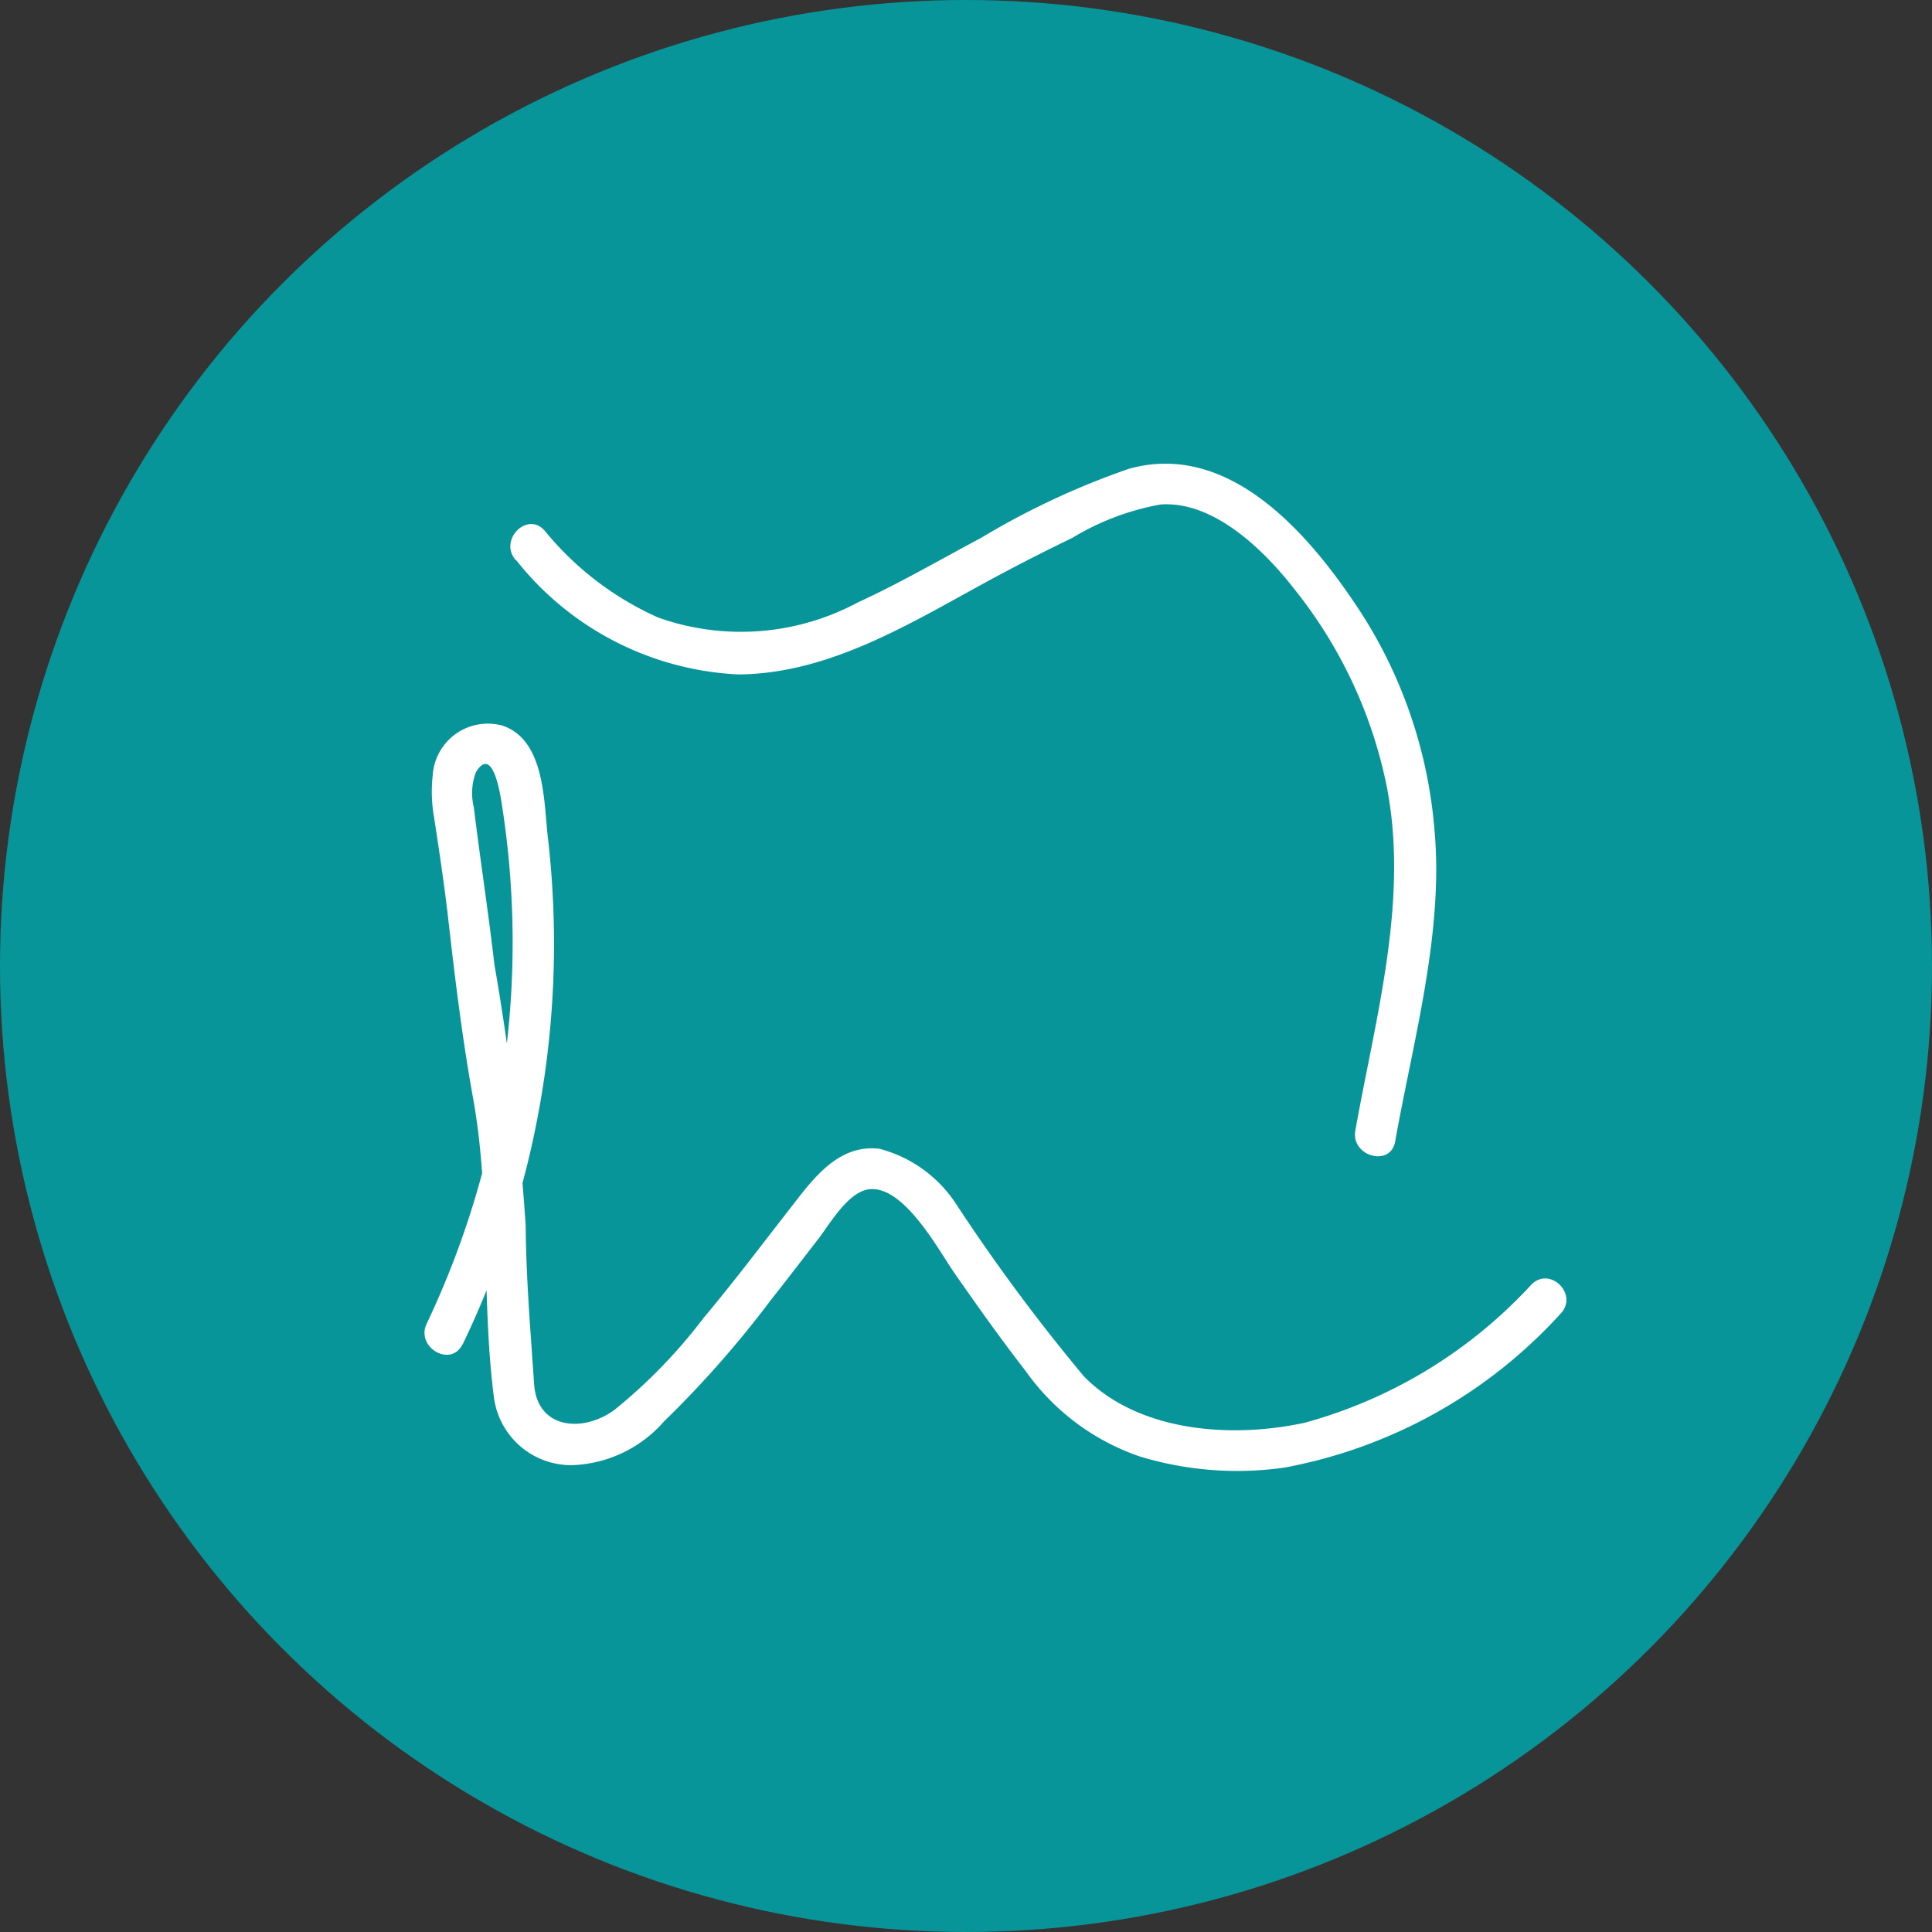
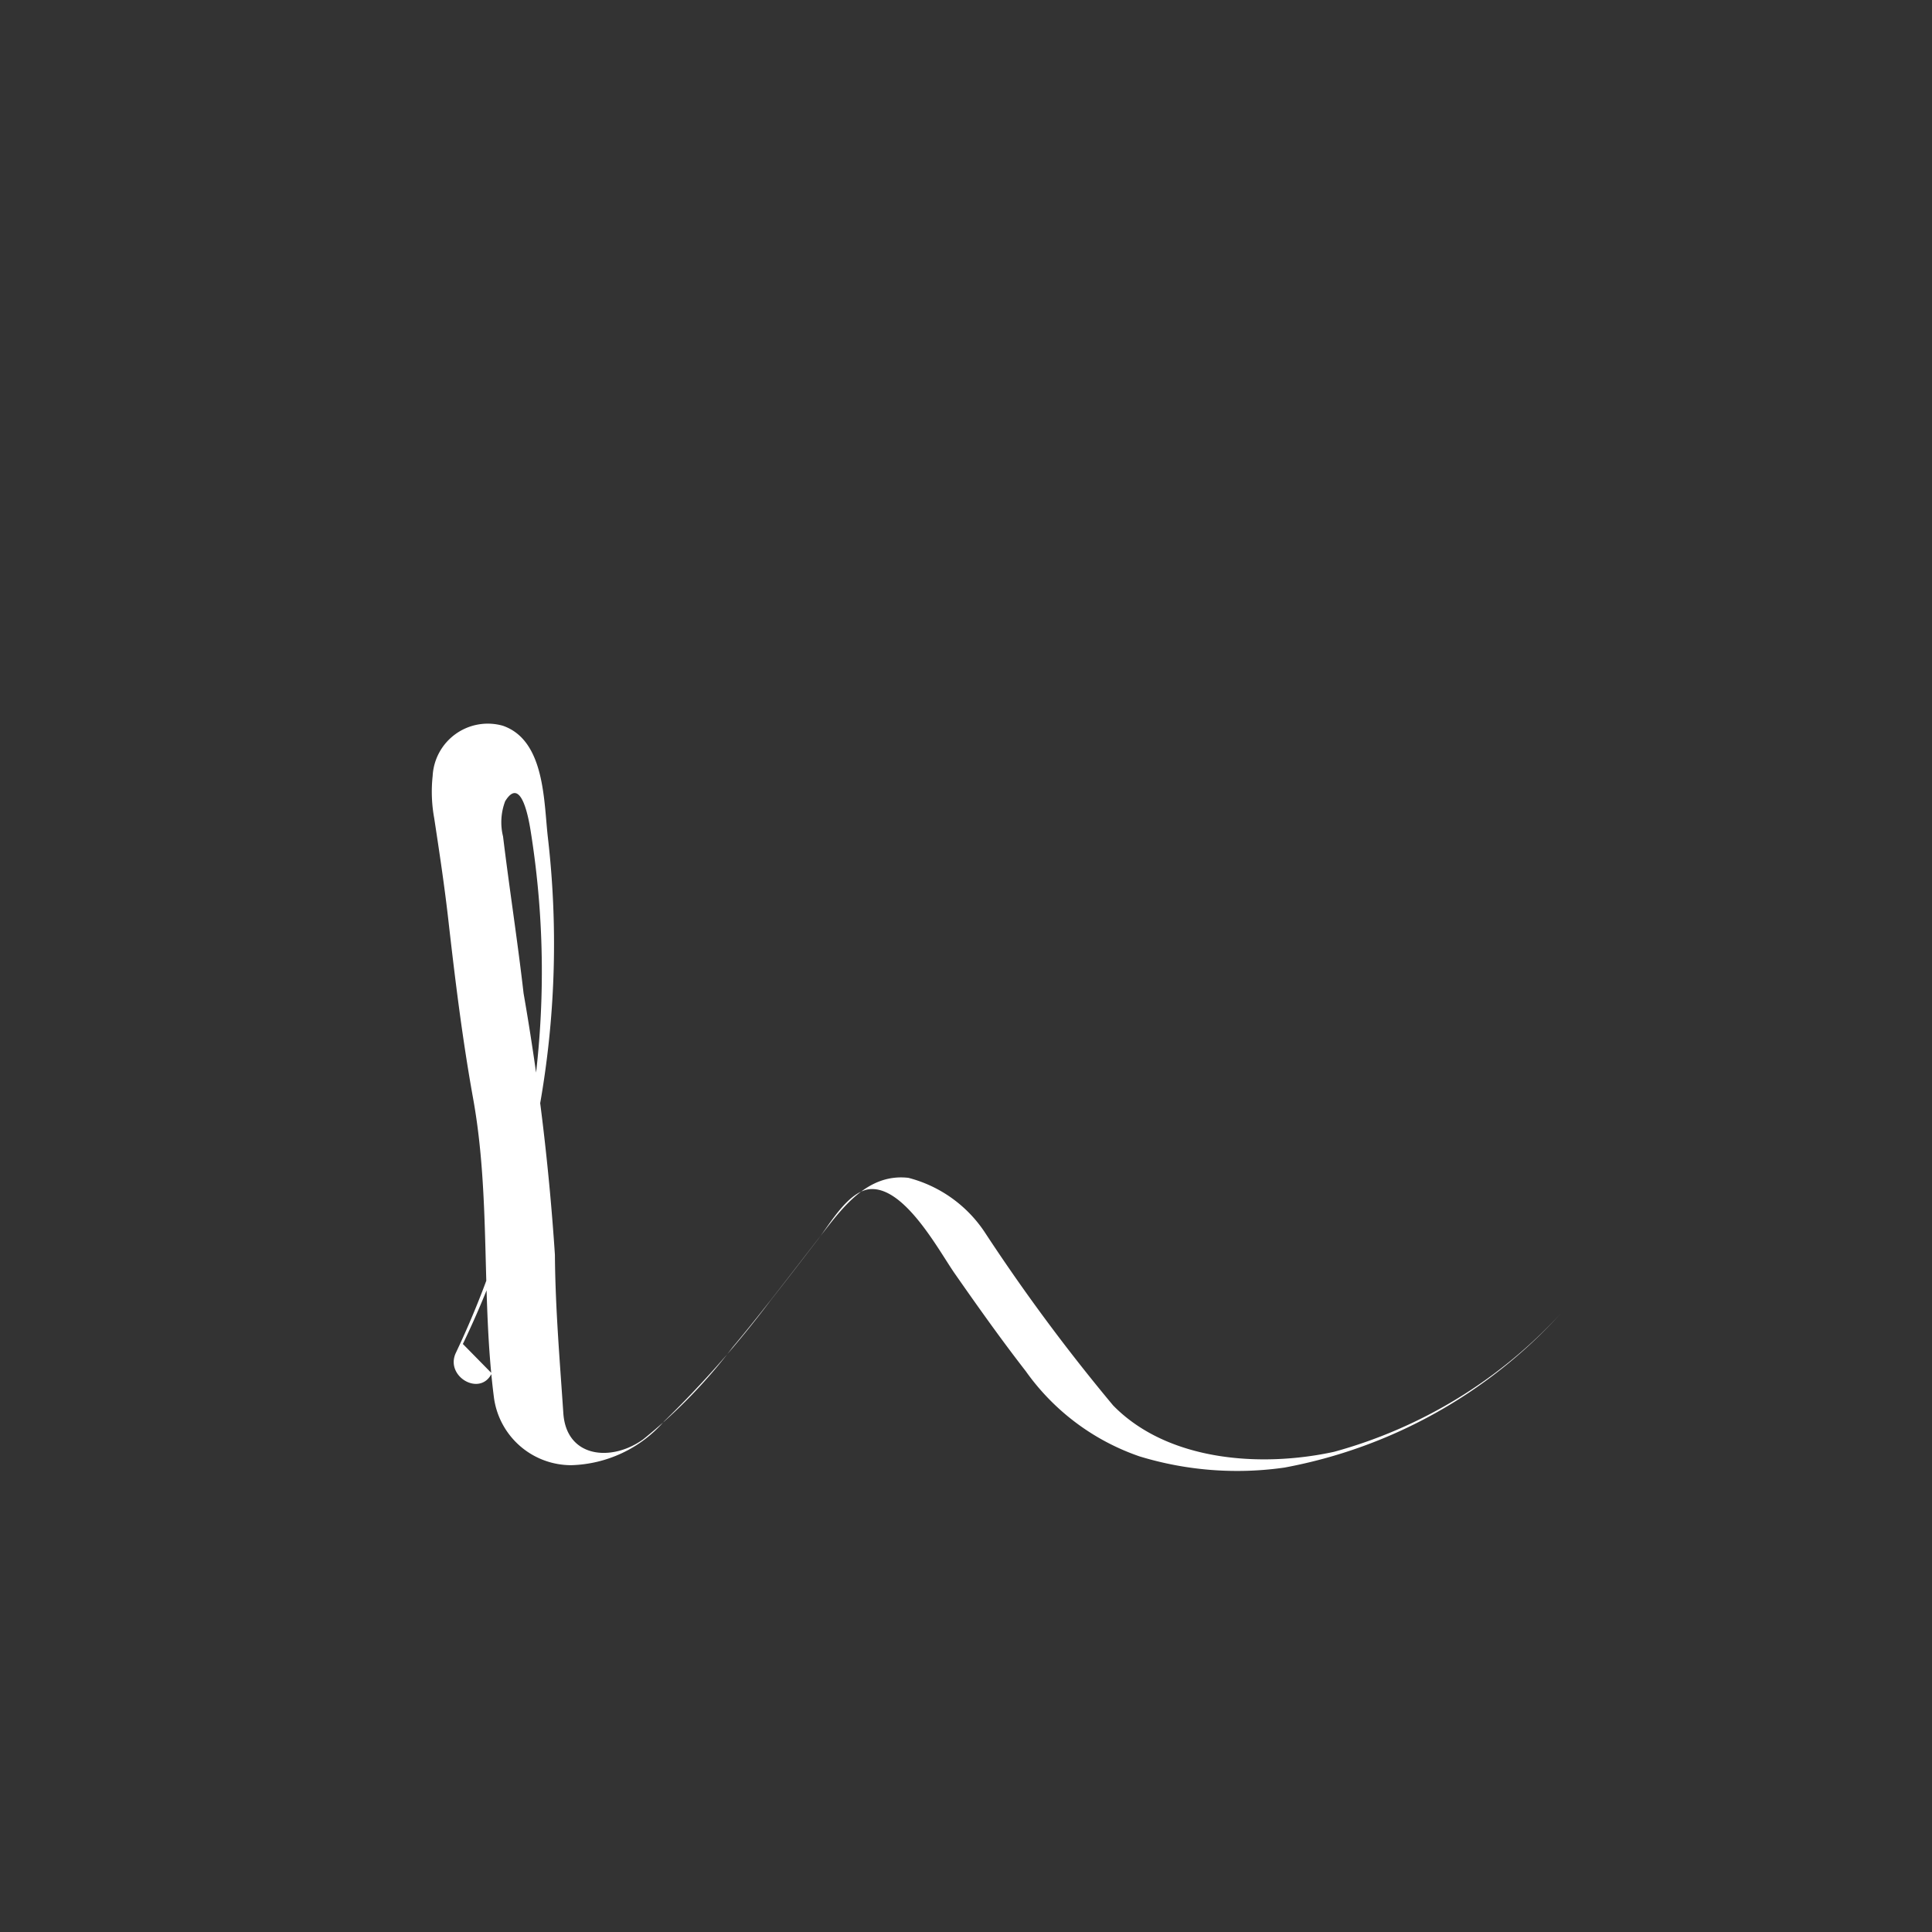
<svg xmlns="http://www.w3.org/2000/svg" width="50" height="50" viewBox="0 0 50 50">
  <rect x="0" y="0" width="50" height="50" fill="#333333" stroke="none" />
  <g id="favicon" transform="translate(-121 198)">
-     <circle id="Elipse_1" data-name="Elipse 1" cx="25" cy="25" r="25" transform="translate(121 -198)" fill="#089599" />
    <g id="Grupo_673" data-name="Grupo 673">
-       <path id="Caminho_399" data-name="Caminho 399" d="M875.692,176.741a7.8,7.8,0,0,0,5.756,2.967c2.524-.015,4.753-1.519,6.906-2.654q.863-.458,1.741-.881a6.658,6.658,0,0,1,2.284-.863c1.388-.1,2.709,1.215,3.484,2.221a11.93,11.93,0,0,1,2.347,4.981c.618,2.979-.271,6.068-.793,9-.12.666.911.958,1.031.283.463-2.6,1.258-5.395,1.018-8.054a12.233,12.233,0,0,0-1.853-5.555c-1.273-1.971-3.382-4.545-6.054-3.8a20.243,20.243,0,0,0-3.832,1.791c-1.056.56-2.091,1.166-3.182,1.666a6.4,6.4,0,0,1-5.165.395,7.97,7.97,0,0,1-2.94-2.247c-.45-.52-1.2.237-.756.753" transform="translate(-741.341 -360.254)" fill="#fff" />
-       <path id="Caminho_400" data-name="Caminho 400" d="M863.291,230.586a23.9,23.9,0,0,0,2.2-13.108c-.107-.93-.072-2.514-1.166-2.892a1.429,1.429,0,0,0-1.816,1.3,3.8,3.8,0,0,0,.04,1.091c.13.853.258,1.7.357,2.557.178,1.571.367,3.13.648,4.686.466,2.567.208,5.181.543,7.767a2.019,2.019,0,0,0,2,1.736,3.309,3.309,0,0,0,2.4-1.133,27.045,27.045,0,0,0,2.764-3.14c.412-.521.815-1.048,1.221-1.573.307-.393.8-1.281,1.378-1.3.878-.028,1.734,1.564,2.147,2.166.6.86,1.208,1.718,1.851,2.546a6,6,0,0,0,2.945,2.206,8.653,8.653,0,0,0,3.75.29,12.815,12.815,0,0,0,7.144-3.98c.481-.5-.275-1.246-.756-.753a12.41,12.41,0,0,1-5.861,3.572c-1.884.41-4.3.248-5.716-1.2a48.49,48.49,0,0,1-3.3-4.448,3.388,3.388,0,0,0-2-1.443c-1.066-.12-1.714.786-2.291,1.528-.745.956-1.474,1.923-2.253,2.852a13.674,13.674,0,0,1-2.317,2.387c-.816.59-2,.488-2.069-.691-.092-1.366-.207-2.716-.217-4.085a63.954,63.954,0,0,0-.811-6.767c-.155-1.356-.367-2.706-.531-4.058a1.532,1.532,0,0,1,.055-.913c.43-.7.625.548.666.813a22.991,22.991,0,0,1-1.939,13.456c-.3.615.626,1.156.925.538" transform="translate(-730.312 -393.804)" fill="#fff" />
+       <path id="Caminho_400" data-name="Caminho 400" d="M863.291,230.586a23.9,23.9,0,0,0,2.2-13.108c-.107-.93-.072-2.514-1.166-2.892a1.429,1.429,0,0,0-1.816,1.3,3.8,3.8,0,0,0,.04,1.091c.13.853.258,1.7.357,2.557.178,1.571.367,3.13.648,4.686.466,2.567.208,5.181.543,7.767a2.019,2.019,0,0,0,2,1.736,3.309,3.309,0,0,0,2.4-1.133,27.045,27.045,0,0,0,2.764-3.14c.412-.521.815-1.048,1.221-1.573.307-.393.8-1.281,1.378-1.3.878-.028,1.734,1.564,2.147,2.166.6.86,1.208,1.718,1.851,2.546a6,6,0,0,0,2.945,2.206,8.653,8.653,0,0,0,3.75.29,12.815,12.815,0,0,0,7.144-3.98a12.41,12.41,0,0,1-5.861,3.572c-1.884.41-4.3.248-5.716-1.2a48.49,48.49,0,0,1-3.3-4.448,3.388,3.388,0,0,0-2-1.443c-1.066-.12-1.714.786-2.291,1.528-.745.956-1.474,1.923-2.253,2.852a13.674,13.674,0,0,1-2.317,2.387c-.816.59-2,.488-2.069-.691-.092-1.366-.207-2.716-.217-4.085a63.954,63.954,0,0,0-.811-6.767c-.155-1.356-.367-2.706-.531-4.058a1.532,1.532,0,0,1,.055-.913c.43-.7.625.548.666.813a22.991,22.991,0,0,1-1.939,13.456c-.3.615.626,1.156.925.538" transform="translate(-730.312 -393.804)" fill="#fff" />
    </g>
  </g>
</svg>